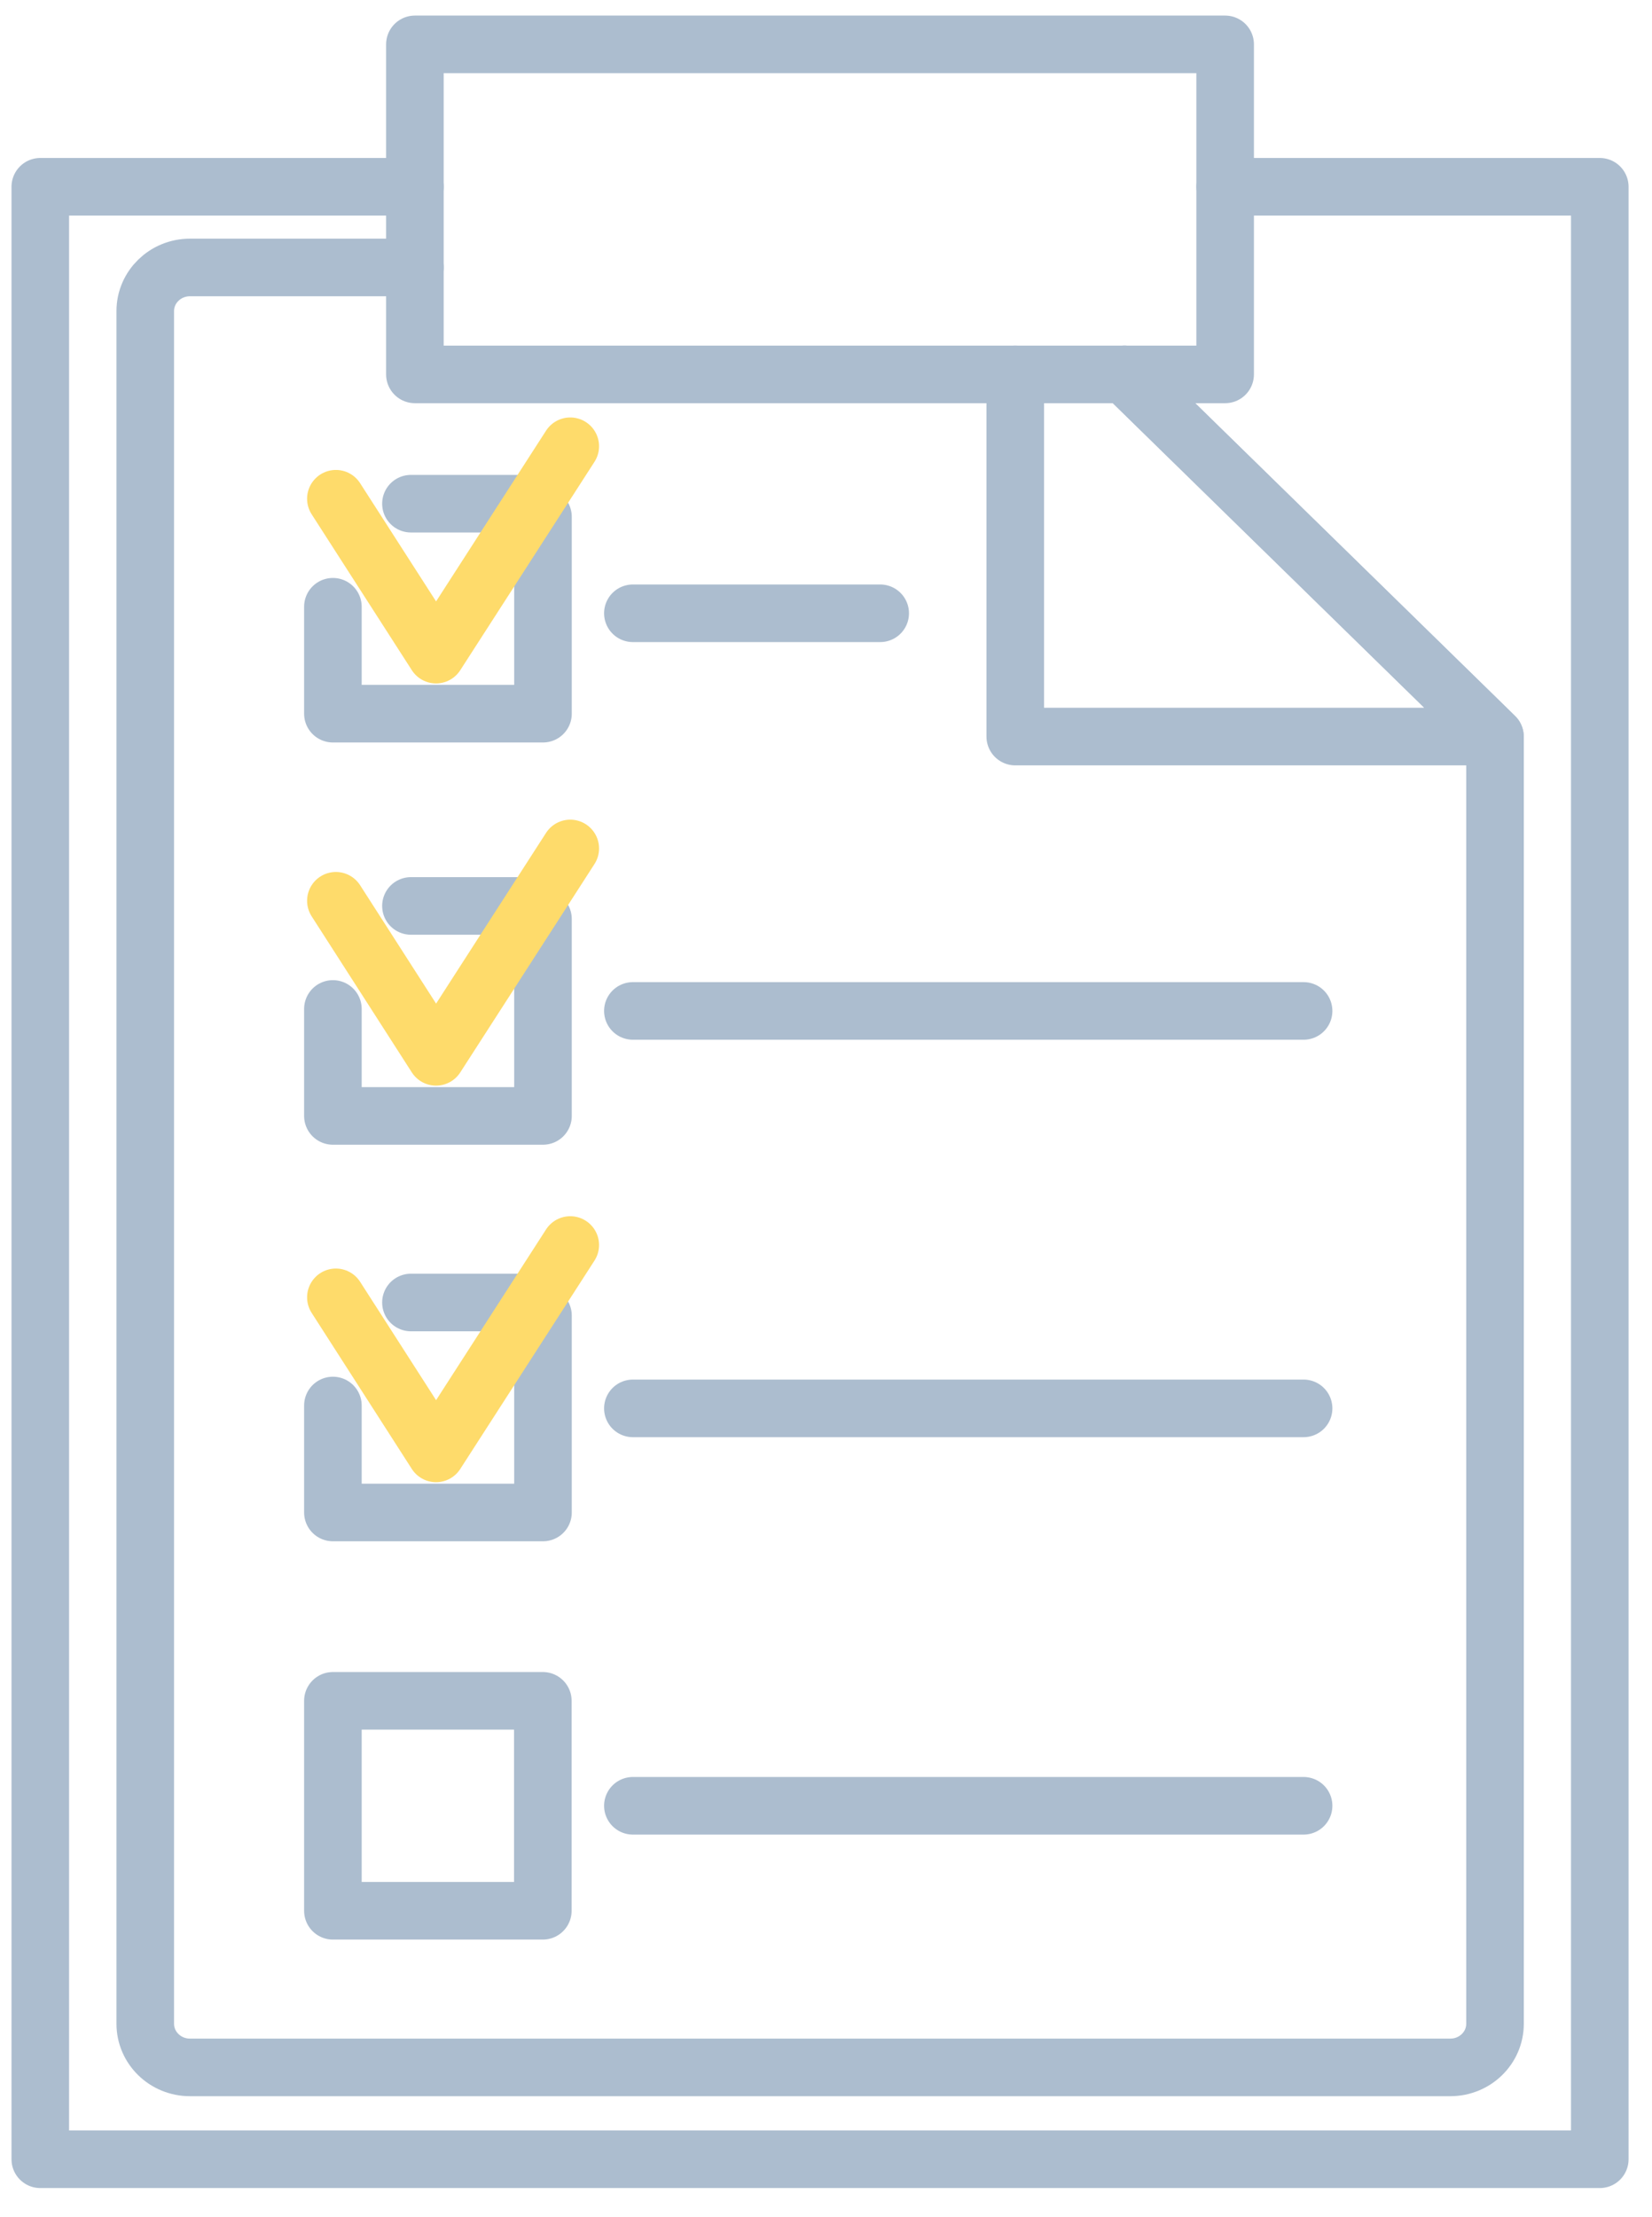
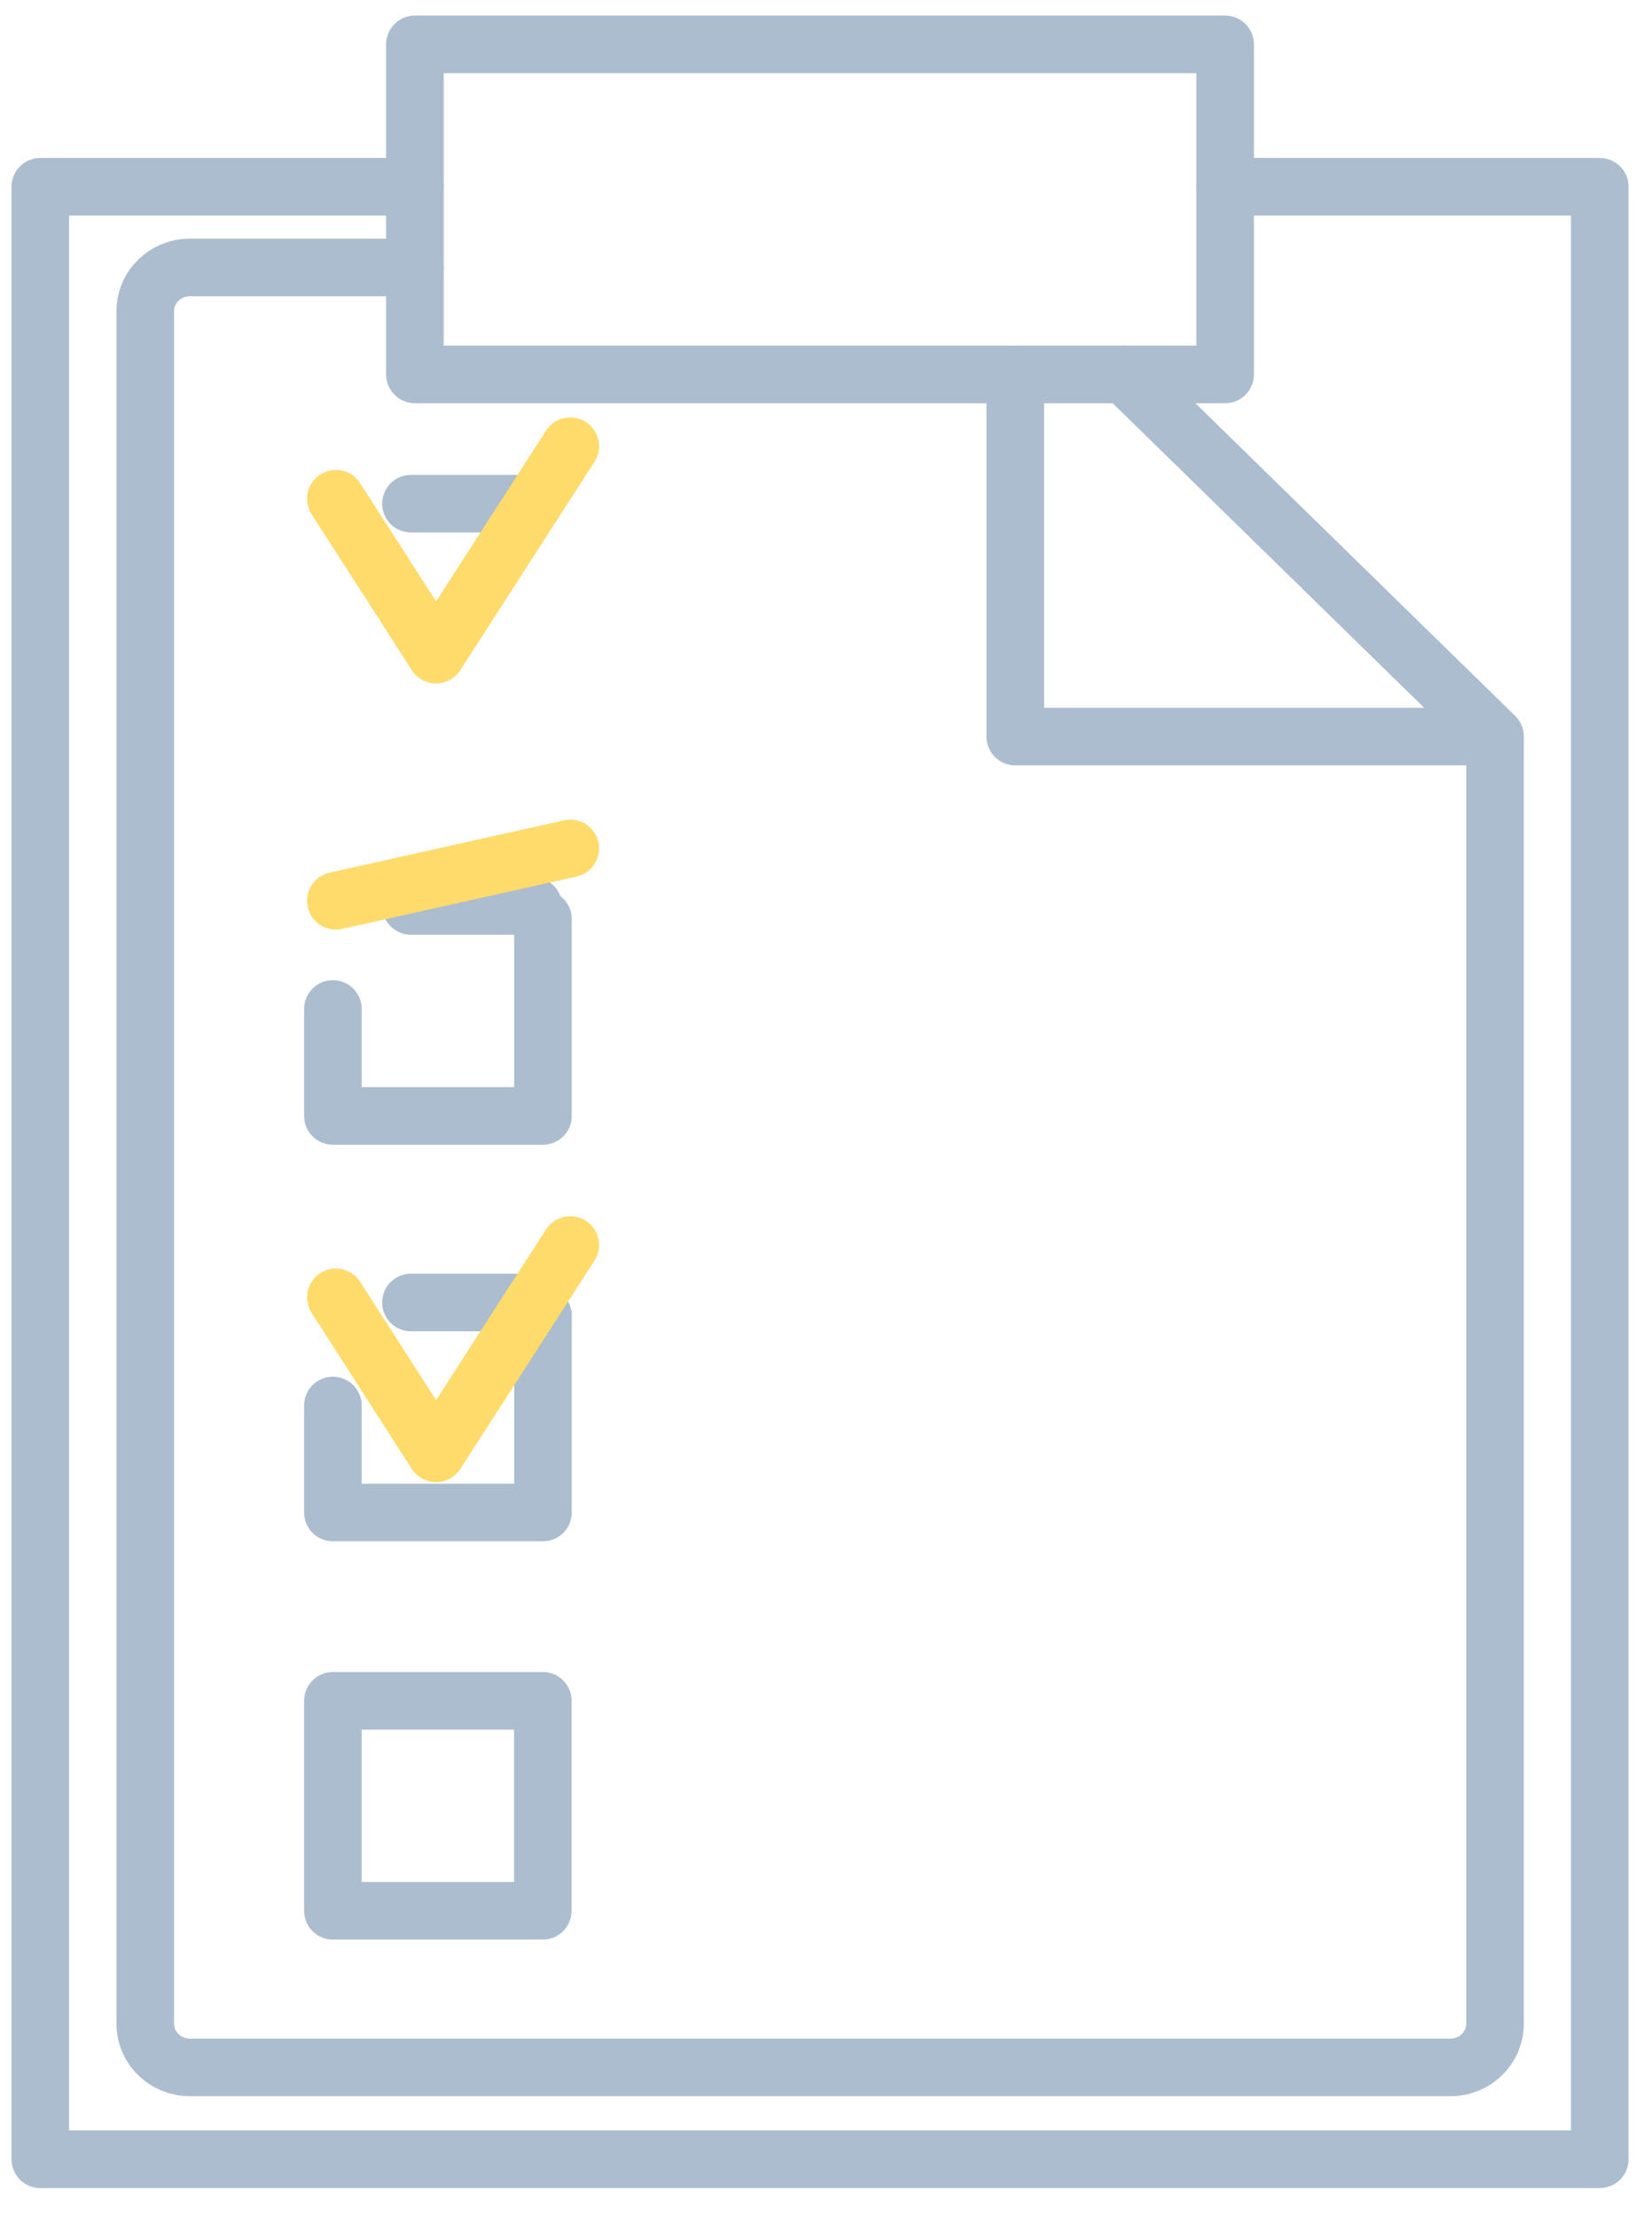
<svg xmlns="http://www.w3.org/2000/svg" width="41" height="55" viewBox="0 0 41 55" fill="none">
  <path d="M27.908 9.289L37.1 18.275H25.197V9.289" stroke="#ACBDCF" stroke-width="1.429" stroke-miterlimit="10" stroke-linecap="round" stroke-linejoin="round" />
  <path d="M10.298 6.636H4.714C4.103 6.636 3.605 7.12 3.605 7.718V50.211C3.605 50.81 4.103 51.294 4.714 51.294H35.995C36.607 51.294 37.104 50.81 37.104 50.211V18.275L27.912 9.289" stroke="#ACBDCF" stroke-width="1.429" stroke-miterlimit="10" stroke-linecap="round" stroke-linejoin="round" />
-   <path d="M32.353 44.803H15.707" stroke="#ACBDCF" stroke-width="1.429" stroke-miterlimit="10" stroke-linecap="round" stroke-linejoin="round" />
-   <path d="M32.353 34.943H15.707" stroke="#ACBDCF" stroke-width="1.429" stroke-miterlimit="10" stroke-linecap="round" stroke-linejoin="round" />
-   <path d="M32.353 25.082H15.707" stroke="#ACBDCF" stroke-width="1.429" stroke-miterlimit="10" stroke-linecap="round" stroke-linejoin="round" />
-   <path d="M21.845 15.216H15.707" stroke="#ACBDCF" stroke-width="1.429" stroke-miterlimit="10" stroke-linecap="round" stroke-linejoin="round" />
  <path d="M13.472 42.199H8.262V47.408H13.472V42.199Z" stroke="#ACBDCF" stroke-width="1.429" stroke-miterlimit="10" stroke-linecap="round" stroke-linejoin="round" />
  <path d="M13.476 22.802V27.687H8.262V25.033" stroke="#ACBDCF" stroke-width="1.429" stroke-miterlimit="10" stroke-linecap="round" stroke-linejoin="round" />
  <path d="M10.199 22.477H13.235" stroke="#ACBDCF" stroke-width="1.429" stroke-miterlimit="10" stroke-linecap="round" stroke-linejoin="round" />
-   <path d="M8.336 22.349L10.822 26.221L14.153 21.051" stroke="#FEDB6B" stroke-width="1.429" stroke-miterlimit="10" stroke-linecap="round" stroke-linejoin="round" />
+   <path d="M8.336 22.349L14.153 21.051" stroke="#FEDB6B" stroke-width="1.429" stroke-miterlimit="10" stroke-linecap="round" stroke-linejoin="round" />
  <path d="M13.476 32.641V37.526H8.262V34.872" stroke="#ACBDCF" stroke-width="1.429" stroke-miterlimit="10" stroke-linecap="round" stroke-linejoin="round" />
  <path d="M10.199 32.316H13.235" stroke="#ACBDCF" stroke-width="1.429" stroke-miterlimit="10" stroke-linecap="round" stroke-linejoin="round" />
  <path d="M8.336 32.188L10.822 36.06L14.153 30.89" stroke="#FEDB6B" stroke-width="1.429" stroke-miterlimit="10" stroke-linecap="round" stroke-linejoin="round" />
-   <path d="M13.476 12.823V17.707H8.262V15.054" stroke="#ACBDCF" stroke-width="1.429" stroke-miterlimit="10" stroke-linecap="round" stroke-linejoin="round" />
  <path d="M10.199 12.497H13.235" stroke="#ACBDCF" stroke-width="1.429" stroke-miterlimit="10" stroke-linecap="round" stroke-linejoin="round" />
  <path d="M8.336 12.374L10.822 16.242L14.153 11.072" stroke="#FEDB6B" stroke-width="1.429" stroke-miterlimit="10" stroke-linecap="round" stroke-linejoin="round" />
  <path d="M30.407 4.634H39.704V53.573H1V4.634H10.298" stroke="#ACBDCF" stroke-width="1.429" stroke-miterlimit="10" stroke-linecap="round" stroke-linejoin="round" />
  <path d="M30.406 1.101H10.297V9.289H30.406V1.101Z" stroke="#ACBDCF" stroke-width="1.429" stroke-miterlimit="10" stroke-linecap="round" stroke-linejoin="round" />
</svg>